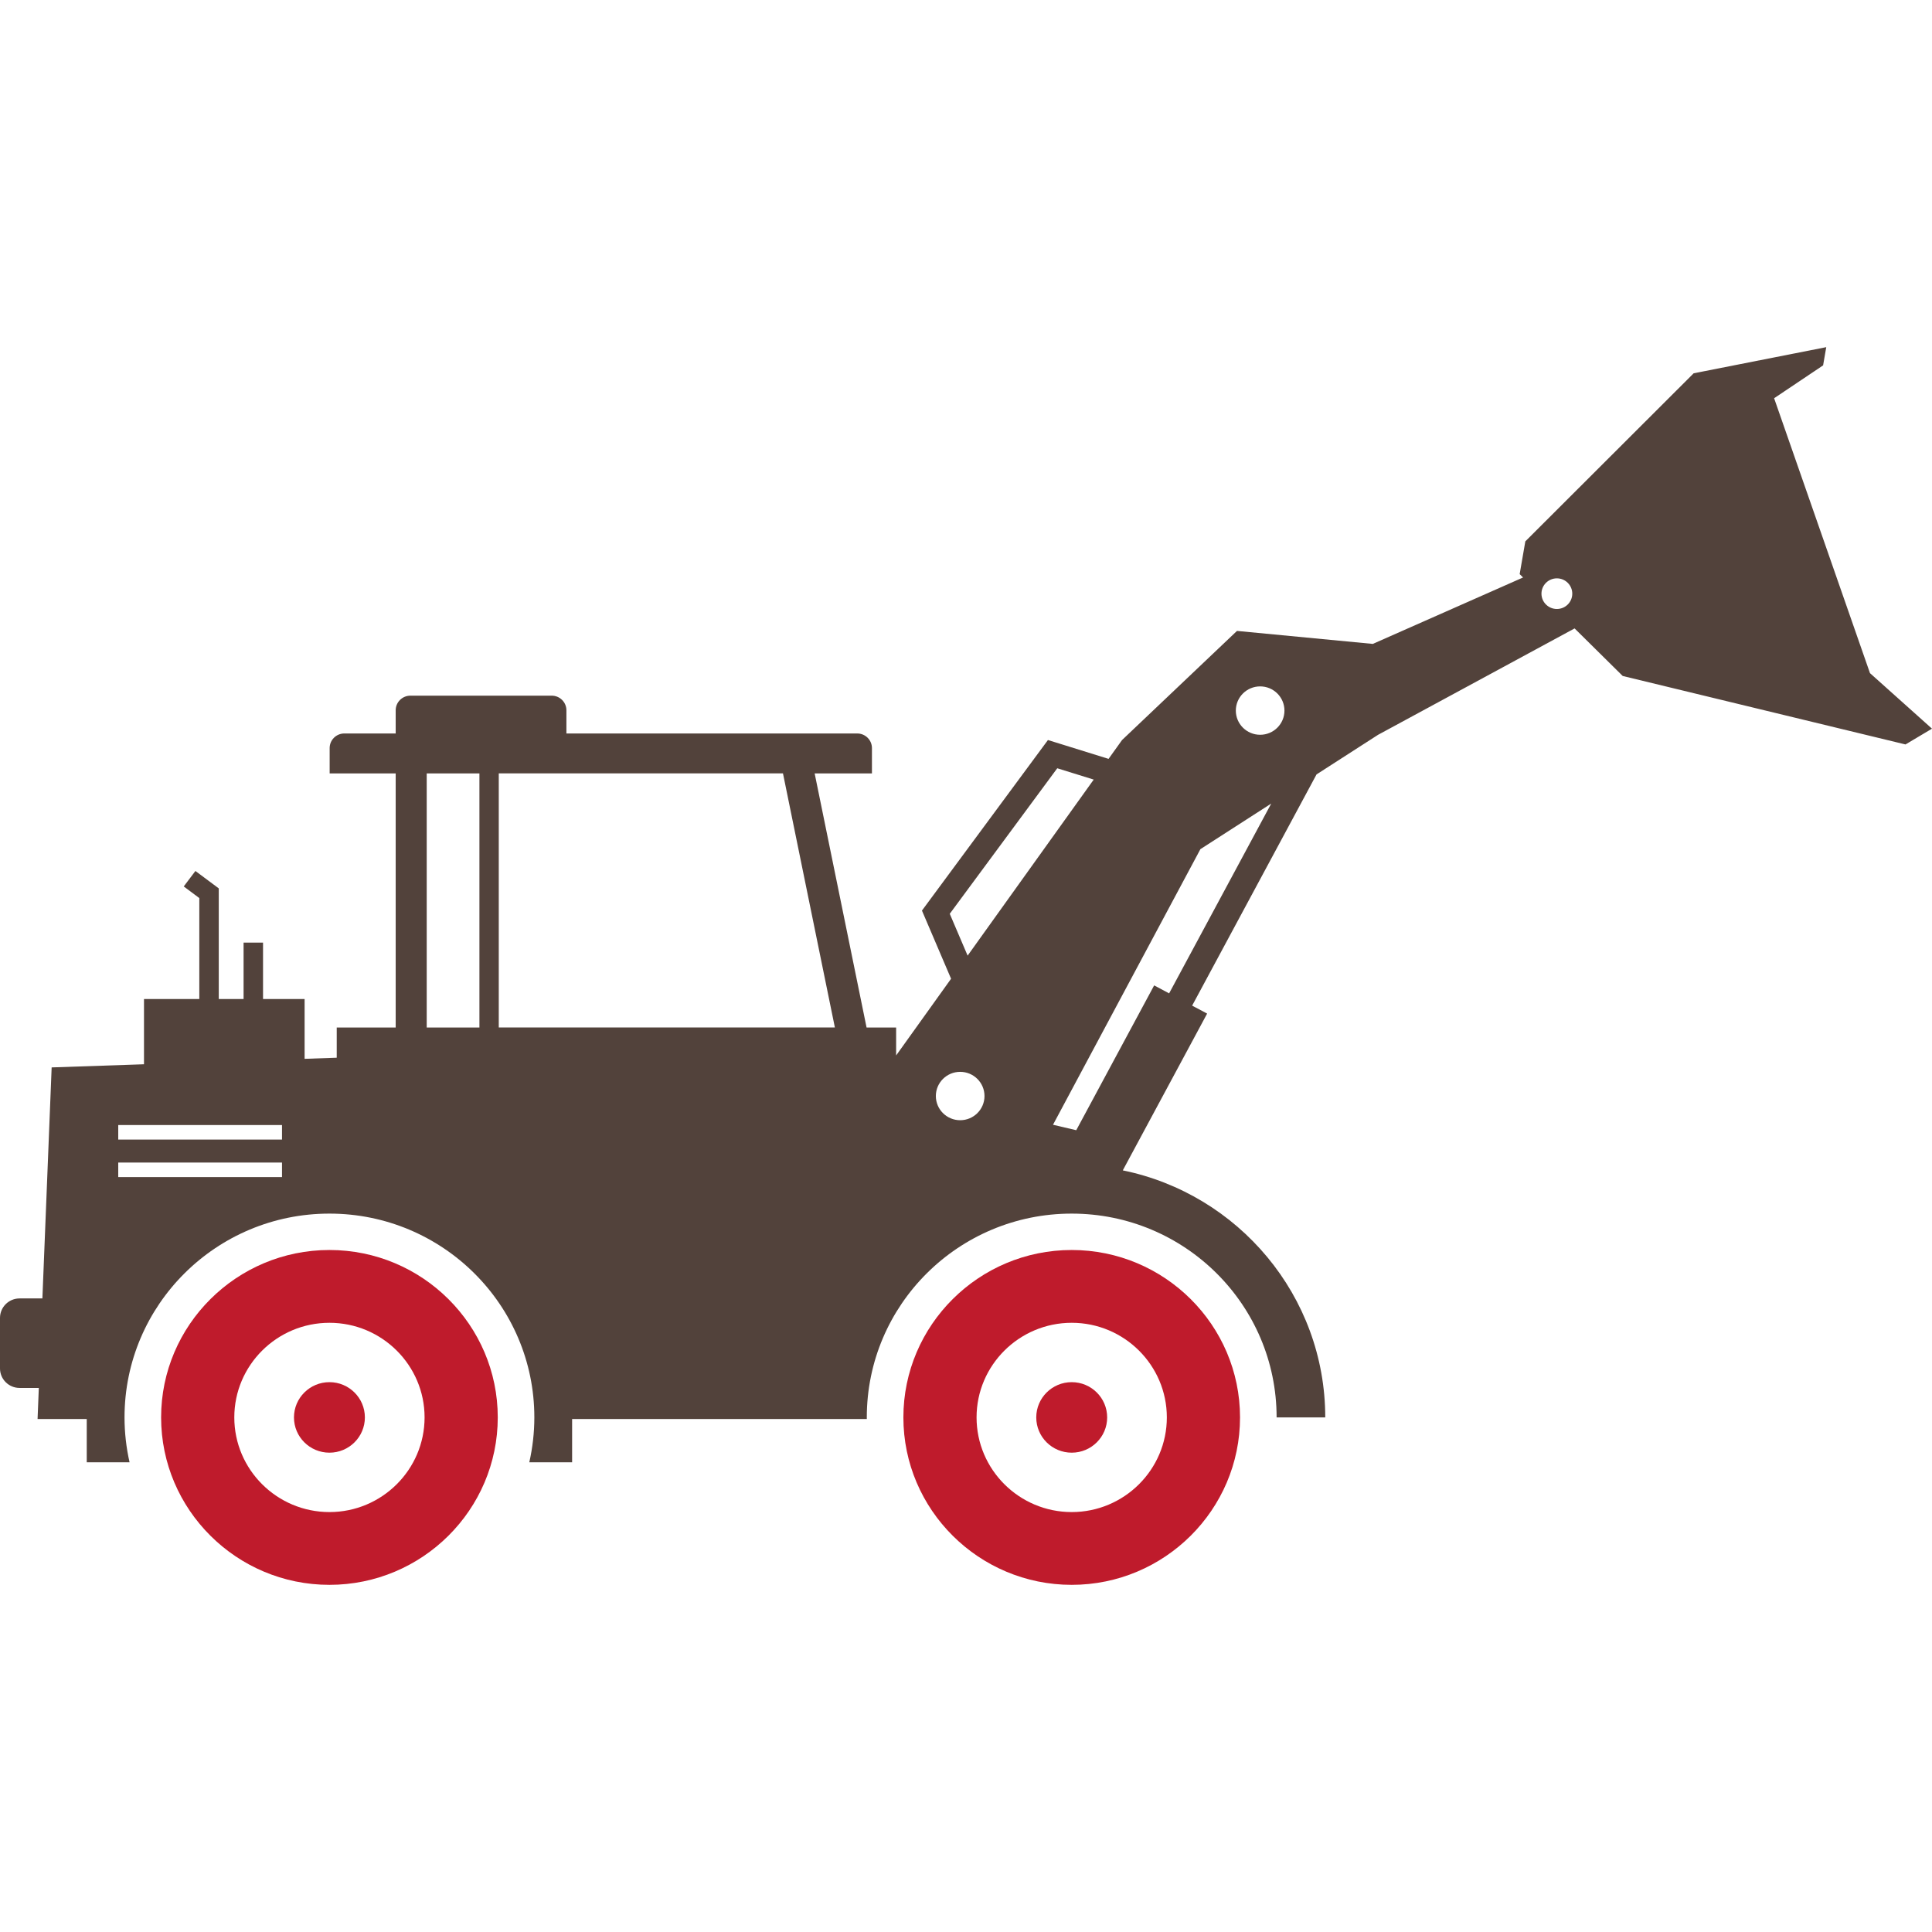
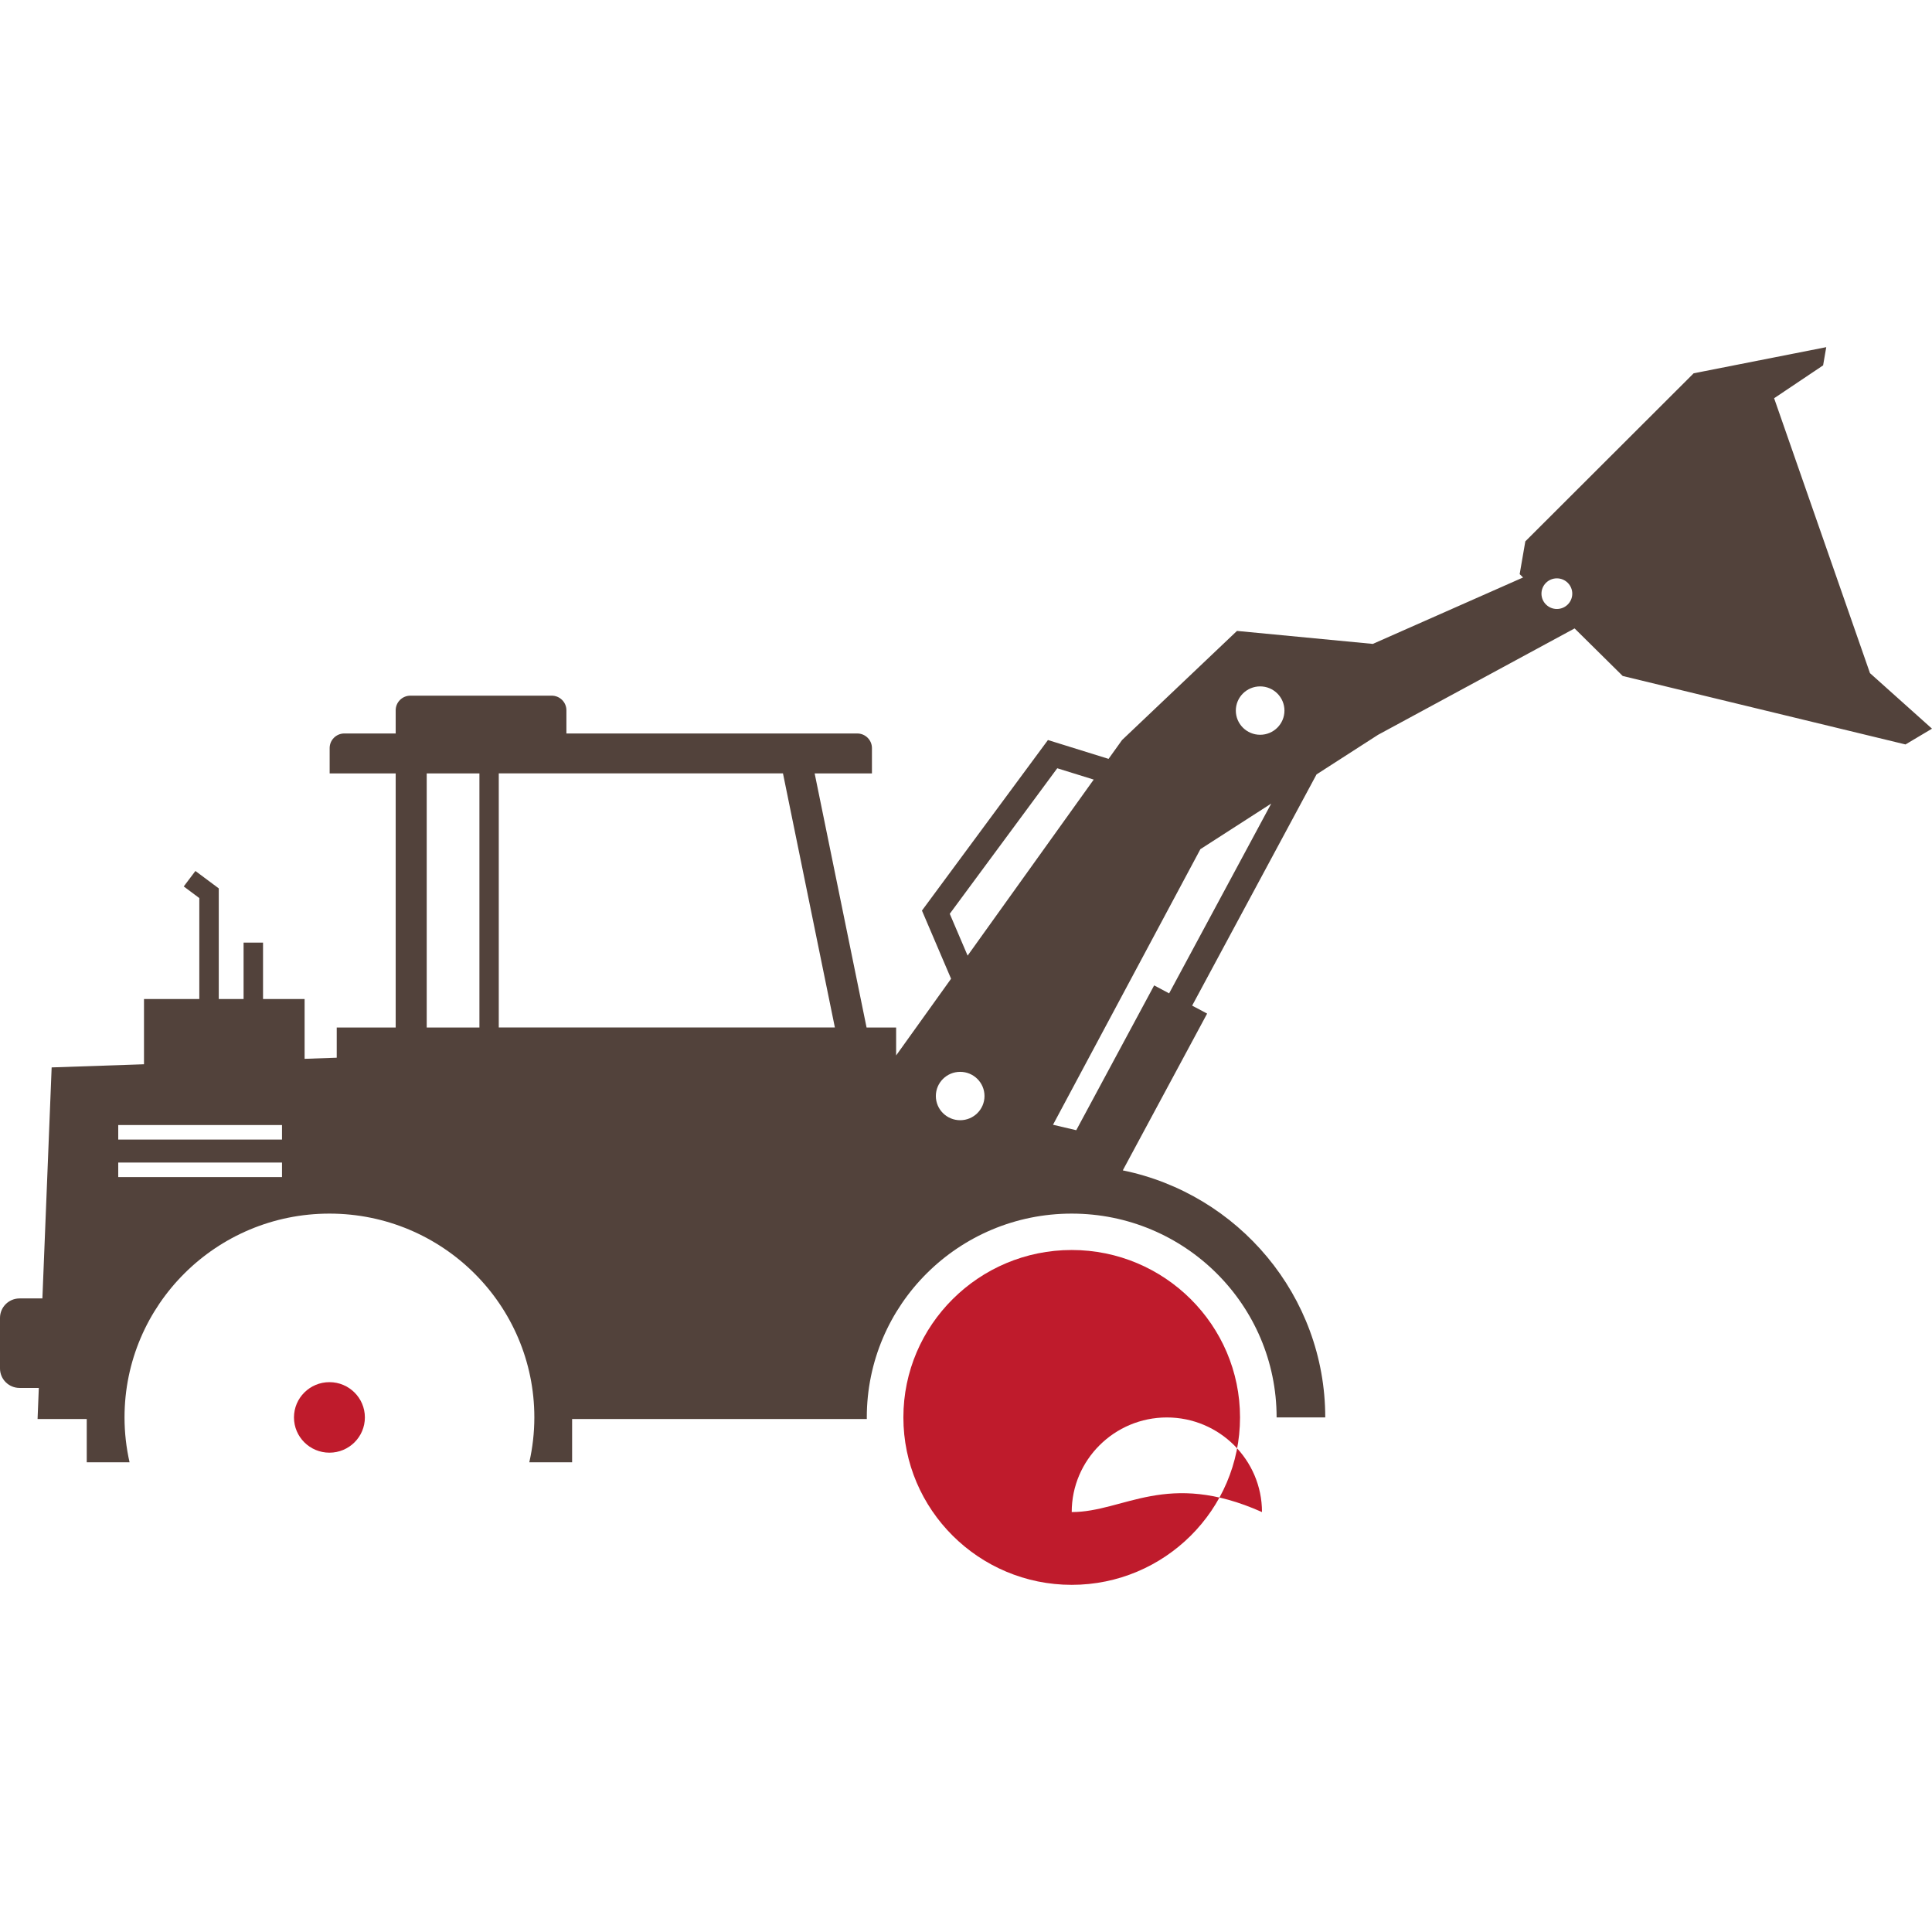
<svg xmlns="http://www.w3.org/2000/svg" width="256" height="256" viewBox="0 0 256 256">
  <path fill="#52423B" d="M2.595,183.908h2.548l-0.165,4.12h6.516v5.731h5.673c-0.433-1.912-0.667-3.9-0.667-5.944 c0-14.914,12.157-27.006,27.152-27.006c14.994,0,27.151,12.092,27.151,27.006c0,2.044-0.235,4.032-0.668,5.944h5.673v-5.731 h39.051c0-0.072-0.004-0.141-0.004-0.213c0-14.914,12.155-27.006,27.151-27.006c14.995,0,27.151,12.092,27.151,27.006v0.001 h6.445c0-16.121-11.535-29.611-26.827-32.735l11.175-20.774l-1.985-1.056l16.483-30.638l8.147-5.244l26.046-14.1l6.375,6.302 l37.471,9.073L256,96.553l-8.219-7.359L235.08,52.769l6.491-4.355L241.987,46l-17.568,3.463l-22.306,22.271l-0.75,4.341 l0.451,0.444l-19.911,8.802l-17.997-1.722l-15.229,14.459l-1.787,2.495l-8.032-2.496l-16.695,22.599l3.859,9.032l-7.281,10.165 v-3.705h-3.917l-6.879-33.669h7.591v-3.354c0-1.068-0.873-1.937-1.95-1.937H75.052v-3.071c0-1.071-0.874-1.938-1.949-1.938 H54.379c-1.076,0-1.949,0.867-1.949,1.938v3.071h-6.802c-1.076,0-1.948,0.868-1.948,1.937v3.354h8.75v33.669h-7.812v4.005 l-4.257,0.146v-7.92h-5.508v-7.481h-2.578v7.481h-3.288v-14.663l-3.094-2.306l-1.547,2.049l2.063,1.54v13.38h-7.33v8.642 l-12.236,0.417l-1.226,30.611H2.595c-1.434,0-2.595,1.156-2.595,2.582v6.695C0,182.752,1.162,183.908,2.595,183.908z  M204.252,78.664c0-1.121,0.914-2.03,2.042-2.03c1.126,0,2.04,0.909,2.04,2.03s-0.914,2.03-2.04,2.03 C205.166,80.694,204.252,79.785,204.252,78.664z M166.976,90.951c1.779,0,3.221,1.436,3.221,3.206s-1.442,3.205-3.221,3.205 c-1.781,0-3.223-1.435-3.223-3.205S165.195,90.951,166.976,90.951z M168.445,106.477l-13.53,25.15l-1.984-1.056l-10.322,19.187 l-3.08-0.722l19.531-36.519L168.445,106.477z M125.847,121.083l14.245-19.285l4.83,1.501l-16.707,23.326L125.847,121.083z  M127.228,142.024c1.78,0,3.223,1.436,3.223,3.205c0,1.771-1.442,3.206-3.223,3.206c-1.779,0-3.223-1.435-3.223-3.206 C124.004,143.46,125.448,142.024,127.228,142.024z M110.626,136.147H66.09v-33.669h37.658L110.626,136.147z M56.542,102.479 h6.984v33.669h-6.984V102.479z M15.668,149.077h21.699V151H15.668V149.077z M15.668,154.043h21.699v1.926H15.668V154.043z" />
-   <path fill="#BF1B2C" d="M164.31,187.814c0-12.232-10.004-22.183-22.303-22.183c-12.298,0-22.304,9.95-22.304,22.183 S129.709,210,142.007,210C154.306,210,164.31,200.047,164.31,187.814z M142.008,200.357c-6.954,0-12.608-5.628-12.608-12.543 c0-6.913,5.654-12.537,12.608-12.537c6.949,0,12.604,5.624,12.604,12.537C154.612,194.729,148.957,200.357,142.008,200.357z" />
+   <path fill="#BF1B2C" d="M164.31,187.814c0-12.232-10.004-22.183-22.303-22.183c-12.298,0-22.304,9.95-22.304,22.183 S129.709,210,142.007,210C154.306,210,164.31,200.047,164.31,187.814z M142.008,200.357c0-6.913,5.654-12.537,12.608-12.537c6.949,0,12.604,5.624,12.604,12.537C154.612,194.729,148.957,200.357,142.008,200.357z" />
  <path fill="#BF1B2C" d="M146.705,187.815c0-2.58-2.104-4.672-4.698-4.672c-2.595,0-4.698,2.092-4.698,4.672 c0,2.581,2.103,4.672,4.698,4.672C144.601,192.487,146.705,190.396,146.705,187.815z" />
-   <path fill="#BF1B2C" d="M65.956,187.814c0-12.232-10.004-22.183-22.303-22.183c-12.297,0-22.305,9.95-22.305,22.183 S31.355,210,43.653,210C55.952,210,65.956,200.047,65.956,187.814z M43.655,200.357c-6.955,0-12.609-5.628-12.609-12.543 c0-6.913,5.654-12.537,12.609-12.537c6.948,0,12.604,5.624,12.604,12.537C56.258,194.729,50.603,200.357,43.655,200.357z" />
  <path fill="#BF1B2C" d="M43.652,192.487c2.594,0,4.697-2.091,4.697-4.672c0-2.58-2.104-4.672-4.697-4.672 c-2.595,0-4.699,2.092-4.699,4.672C38.953,190.396,41.057,192.487,43.652,192.487z" />
</svg>